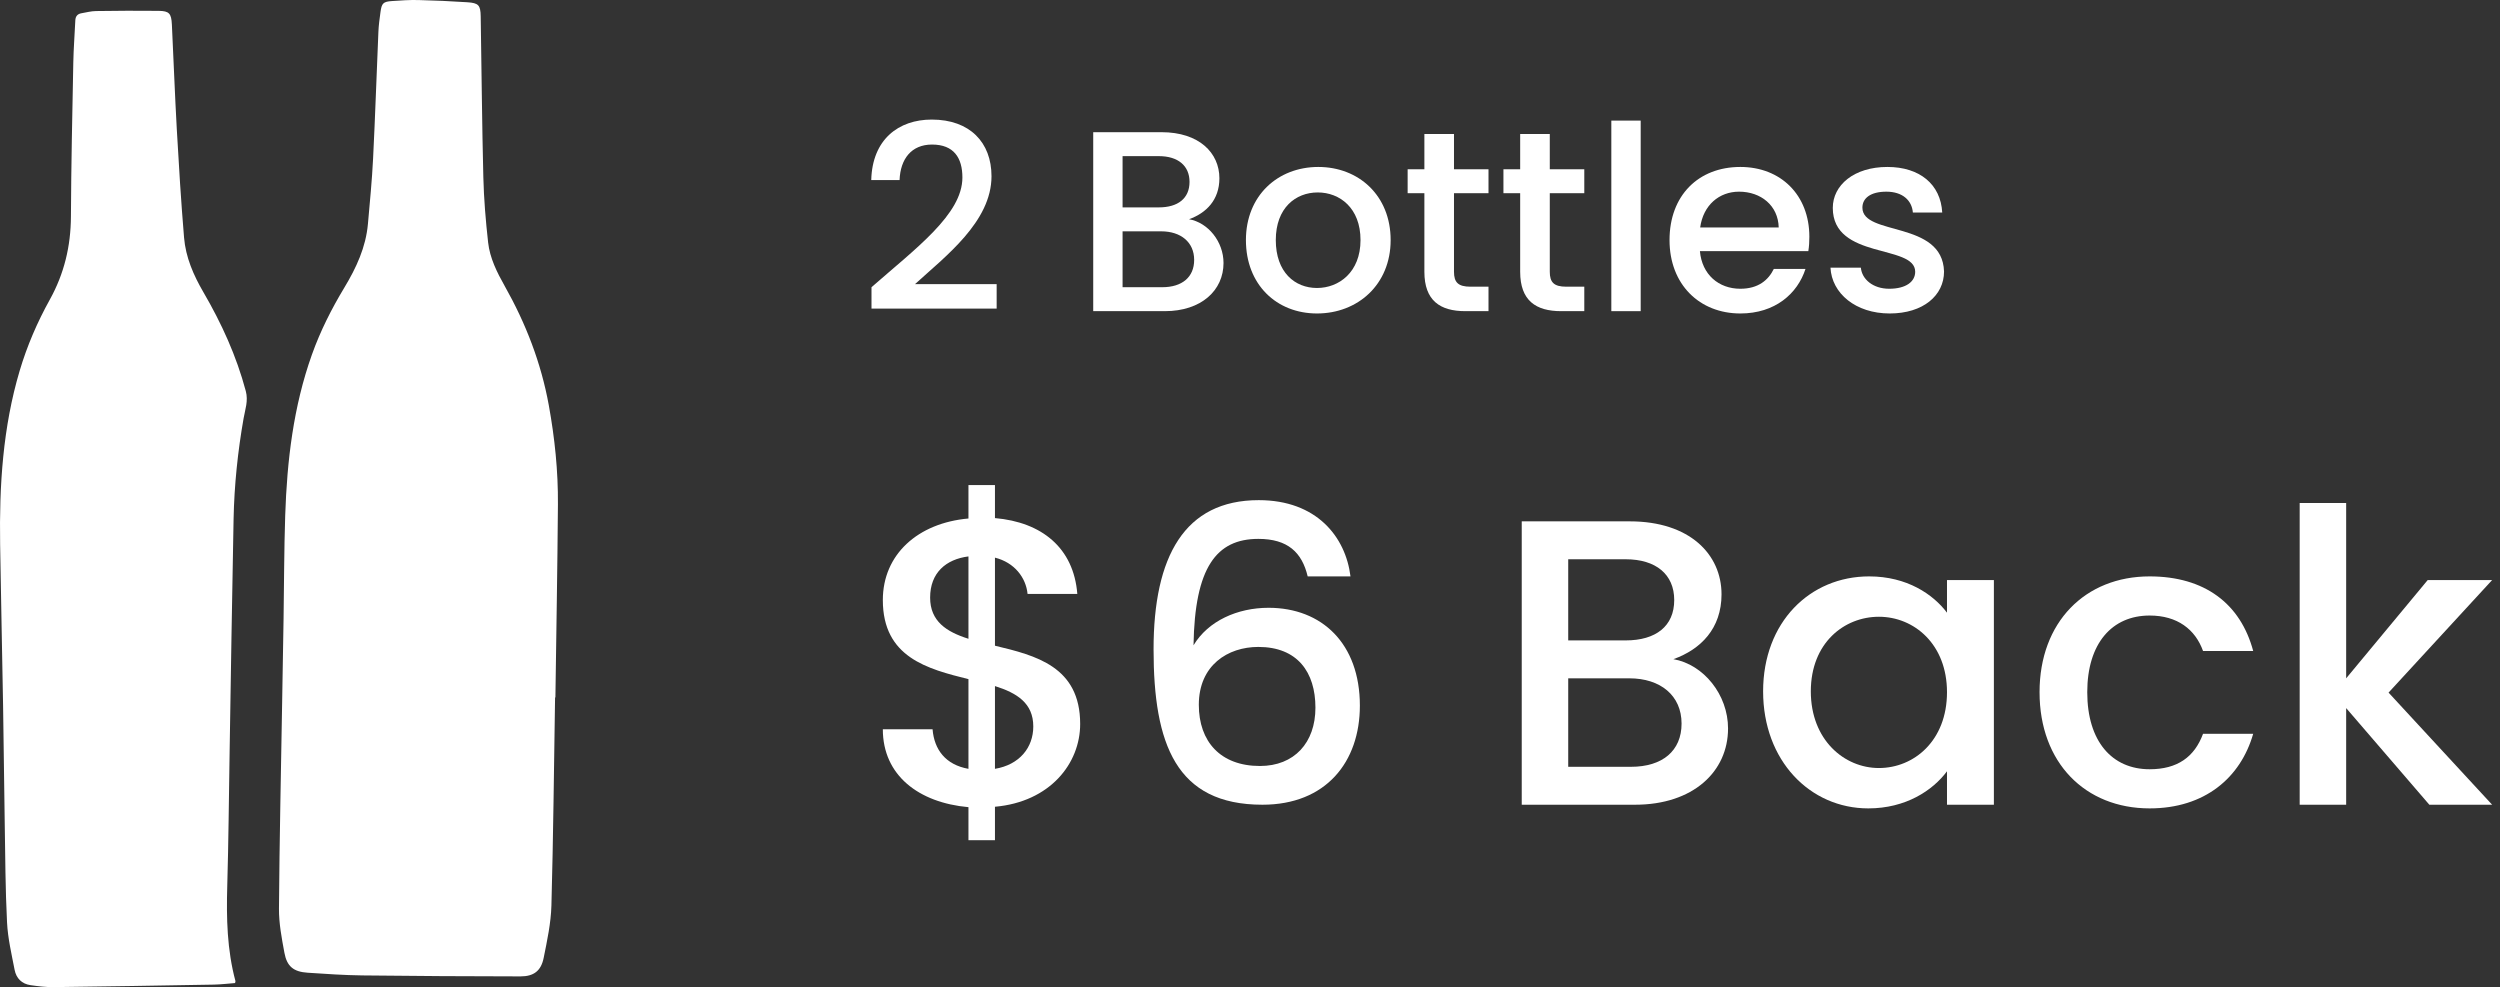
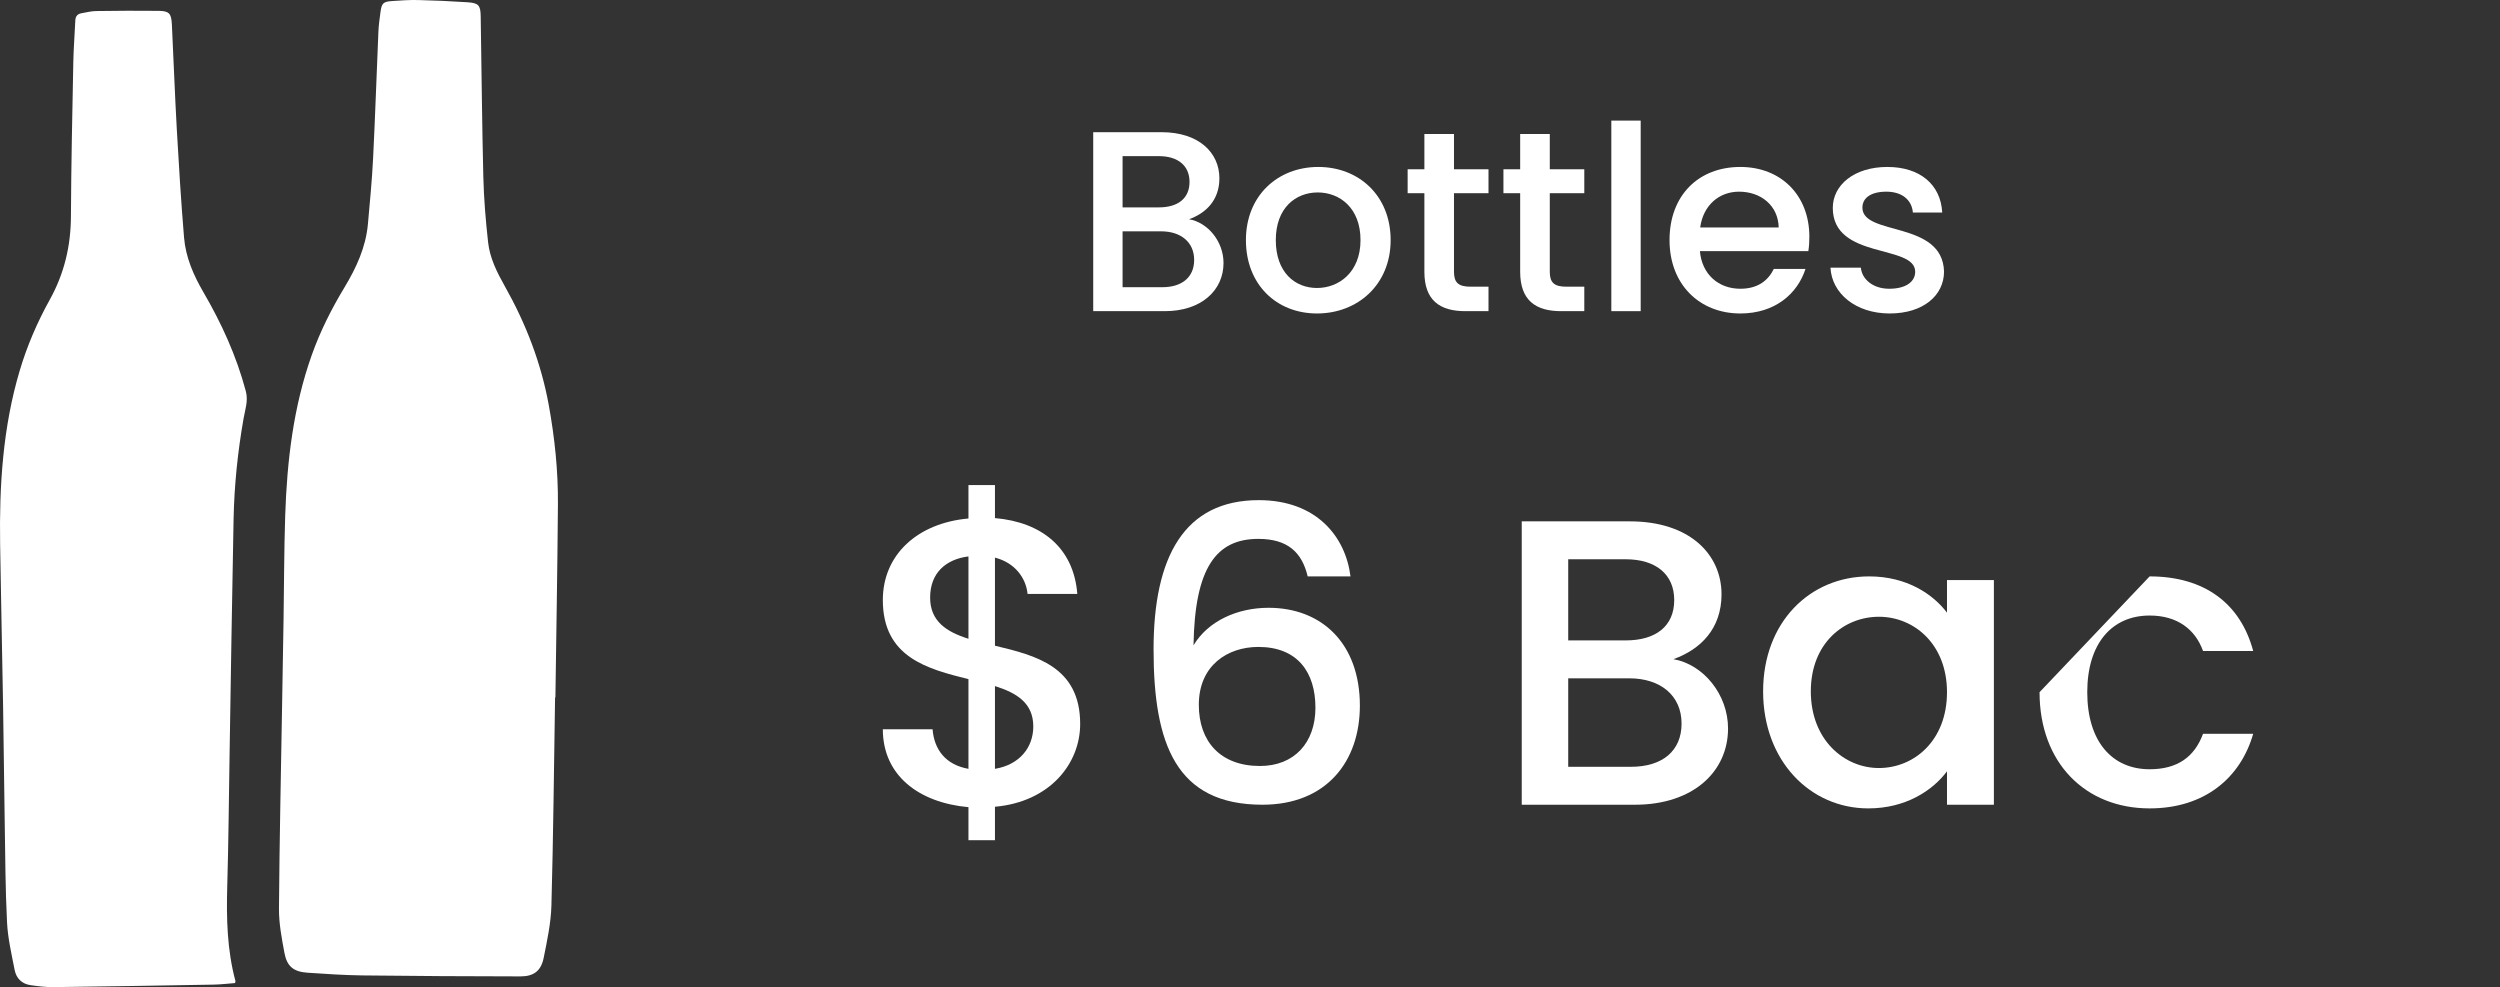
<svg xmlns="http://www.w3.org/2000/svg" width="233px" height="92px" viewBox="0 0 233 92" version="1.1">
  <rect x="0" y="0" width="233" height="92" fill="#333333" stroke="none" />
  <title>2 Bottles</title>
  <g id="White-Label" stroke="none" stroke-width="1" fill="none" fill-rule="evenodd">
    <g id="Artboard" transform="translate(-1092, -121)" fill="#FFFFFF">
      <g id="2-Bottles" transform="translate(1092, 121)">
        <g transform="translate(81.2, 11.144)" fill-rule="nonzero">
-           <path d="M0.024,17.616 L11.688,17.616 L11.688,15.336 L4.08,15.336 C6.888,12.768 11.208,9.528 11.208,5.28 C11.208,2.136 9.192,0 5.64,0 C2.544,0 0.096,1.848 0,5.64 L2.64,5.64 C2.712,3.672 3.744,2.328 5.664,2.328 C7.704,2.328 8.496,3.576 8.496,5.4 C8.496,8.832 4.152,12 0.024,15.624 L0.024,17.616 Z" id="Path" />
          <path d="M30.096,13.08 C30.096,14.688 28.968,15.624 27.12,15.624 L23.424,15.624 L23.424,10.416 L27.024,10.416 C28.848,10.416 30.096,11.424 30.096,13.08 Z M29.664,5.808 C29.664,7.344 28.584,8.184 26.808,8.184 L23.424,8.184 L23.424,3.408 L26.808,3.408 C28.584,3.408 29.664,4.296 29.664,5.808 Z M32.832,13.368 C32.832,11.376 31.392,9.6 29.616,9.288 C31.224,8.712 32.448,7.488 32.448,5.472 C32.448,3.12 30.576,1.176 27.048,1.176 L20.688,1.176 L20.688,17.856 L27.36,17.856 C30.768,17.856 32.832,15.912 32.832,13.368 Z" id="Shape" />
          <path d="M48.408,11.232 C48.408,7.08 45.432,4.416 41.664,4.416 C37.896,4.416 34.92,7.08 34.92,11.232 C34.92,15.384 37.776,18.072 41.544,18.072 C45.336,18.072 48.408,15.384 48.408,11.232 Z M37.704,11.232 C37.704,8.232 39.552,6.792 41.616,6.792 C43.656,6.792 45.6,8.232 45.6,11.232 C45.6,14.232 43.584,15.696 41.544,15.696 C39.48,15.696 37.704,14.232 37.704,11.232 Z" id="Shape" />
          <path d="M51.552,14.184 C51.552,16.872 53.016,17.856 55.368,17.856 L57.528,17.856 L57.528,15.576 L55.848,15.576 C54.696,15.576 54.312,15.168 54.312,14.184 L54.312,6.864 L57.528,6.864 L57.528,4.632 L54.312,4.632 L54.312,1.344 L51.552,1.344 L51.552,4.632 L49.992,4.632 L49.992,6.864 L51.552,6.864 L51.552,14.184 Z" id="Path" />
          <path d="M60.48,14.184 C60.48,16.872 61.944,17.856 64.296,17.856 L66.456,17.856 L66.456,15.576 L64.776,15.576 C63.624,15.576 63.24,15.168 63.24,14.184 L63.24,6.864 L66.456,6.864 L66.456,4.632 L63.24,4.632 L63.24,1.344 L60.48,1.344 L60.48,4.632 L58.92,4.632 L58.92,6.864 L60.48,6.864 L60.48,14.184 Z" id="Path" />
          <polygon id="Path" points="68.976 17.856 71.712 17.856 71.712 0.096 68.976 0.096" />
          <path d="M80.88,6.72 C82.92,6.72 84.528,8.016 84.576,10.056 L77.256,10.056 C77.544,7.968 79.032,6.72 80.88,6.72 Z M87.072,13.92 L84.12,13.92 C83.616,14.952 82.68,15.768 81,15.768 C78.984,15.768 77.424,14.448 77.232,12.264 L87.336,12.264 C87.408,11.808 87.432,11.376 87.432,10.92 C87.432,7.032 84.768,4.416 81,4.416 C77.088,4.416 74.4,7.08 74.4,11.232 C74.4,15.384 77.208,18.072 81,18.072 C84.24,18.072 86.328,16.224 87.072,13.92 Z" id="Shape" />
          <path d="M99.984,14.16 C99.84,9.384 92.376,10.872 92.376,8.208 C92.376,7.32 93.144,6.72 94.608,6.72 C96.096,6.72 96.984,7.512 97.08,8.664 L99.816,8.664 C99.672,6.024 97.704,4.416 94.704,4.416 C91.584,4.416 89.616,6.12 89.616,8.232 C89.616,13.08 97.296,11.592 97.296,14.184 C97.296,15.096 96.456,15.768 94.872,15.768 C93.36,15.768 92.328,14.88 92.232,13.8 L89.4,13.8 C89.52,16.2 91.752,18.072 94.92,18.072 C98.04,18.072 99.984,16.392 99.984,14.16 Z" id="Path" />
        </g>
        <g id="$6-Back" transform="translate(82.28, 45.208)" fill-rule="nonzero">
          <path d="M7.98,33.098 L10.45,33.098 L10.45,29.982 C15.58,29.526 18.392,25.954 18.392,22.268 C18.392,16.91 14.25,15.884 10.45,14.972 L10.45,6.764 C12.274,7.22 13.338,8.626 13.49,10.146 L18.126,10.146 C17.784,5.852 14.82,3.458 10.45,3.078 L10.45,0 L7.98,0 L7.98,3.116 C3.268,3.534 0,6.46 0,10.716 C0,16.074 4.18,17.138 7.98,18.088 L7.98,26.448 C5.852,26.068 4.788,24.662 4.636,22.762 L0,22.762 C0,27.056 3.344,29.602 7.98,30.02 L7.98,33.098 Z M14.022,22.496 C14.022,24.472 12.73,26.068 10.45,26.448 L10.45,18.734 C12.502,19.38 14.022,20.33 14.022,22.496 Z M4.408,10.488 C4.408,8.17 5.89,6.916 7.98,6.65 L7.98,14.326 C5.928,13.68 4.408,12.692 4.408,10.488 Z" id="Shape" />
          <path d="M43.586,8.512 C43.13,4.826 40.432,1.406 35.036,1.406 C28.12,1.406 25.232,6.65 25.232,15.314 C25.232,24.13 27.322,29.792 35.378,29.792 C41.306,29.792 44.46,25.802 44.46,20.558 C44.46,14.782 40.926,11.438 35.948,11.438 C33.06,11.438 30.324,12.654 28.956,14.934 C29.07,7.676 31.084,5.016 34.998,5.016 C37.734,5.016 39.064,6.27 39.596,8.512 L43.586,8.512 Z M34.998,15.086 C38.646,15.086 40.318,17.442 40.318,20.748 C40.318,24.016 38.342,26.182 35.15,26.182 C31.464,26.182 29.45,23.902 29.45,20.482 C29.45,16.796 32.148,15.086 34.998,15.086 Z" id="Shape" />
          <path d="M74.442,22.23 C74.442,24.776 72.656,26.258 69.73,26.258 L63.878,26.258 L63.878,18.012 L69.578,18.012 C72.466,18.012 74.442,19.608 74.442,22.23 Z M73.758,10.716 C73.758,13.148 72.048,14.478 69.236,14.478 L63.878,14.478 L63.878,6.916 L69.236,6.916 C72.048,6.916 73.758,8.322 73.758,10.716 Z M78.774,22.686 C78.774,19.532 76.494,16.72 73.682,16.226 C76.228,15.314 78.166,13.376 78.166,10.184 C78.166,6.46 75.202,3.382 69.616,3.382 L59.546,3.382 L59.546,29.792 L70.11,29.792 C75.506,29.792 78.774,26.714 78.774,22.686 Z" id="Shape" />
          <path d="M82.042,19.228 C82.042,25.688 86.412,30.134 91.846,30.134 C95.342,30.134 97.85,28.462 99.18,26.676 L99.18,29.792 L103.55,29.792 L103.55,8.854 L99.18,8.854 L99.18,11.894 C97.888,10.184 95.456,8.512 91.922,8.512 C86.412,8.512 82.042,12.768 82.042,19.228 Z M99.18,19.304 C99.18,23.826 96.102,26.372 92.834,26.372 C89.604,26.372 86.488,23.75 86.488,19.228 C86.488,14.706 89.604,12.274 92.834,12.274 C96.102,12.274 99.18,14.82 99.18,19.304 Z" id="Shape" />
-           <path d="M107.806,19.304 C107.806,25.878 112.062,30.134 118.066,30.134 C123.196,30.134 126.54,27.284 127.718,23.18 L123.044,23.18 C122.246,25.346 120.65,26.486 118.066,26.486 C114.57,26.486 112.252,23.902 112.252,19.304 C112.252,14.744 114.57,12.16 118.066,12.16 C120.65,12.16 122.322,13.452 123.044,15.466 L127.718,15.466 C126.54,11.058 123.196,8.512 118.066,8.512 C112.062,8.512 107.806,12.768 107.806,19.304 Z" id="Path" />
-           <polygon id="Path" points="132.05 29.792 136.382 29.792 136.382 20.786 144.134 29.792 149.986 29.792 140.334 19.342 149.986 8.854 143.982 8.854 136.382 18.012 136.382 1.672 132.05 1.672" />
+           <path d="M107.806,19.304 C107.806,25.878 112.062,30.134 118.066,30.134 C123.196,30.134 126.54,27.284 127.718,23.18 L123.044,23.18 C122.246,25.346 120.65,26.486 118.066,26.486 C114.57,26.486 112.252,23.902 112.252,19.304 C112.252,14.744 114.57,12.16 118.066,12.16 C120.65,12.16 122.322,13.452 123.044,15.466 L127.718,15.466 C126.54,11.058 123.196,8.512 118.066,8.512 Z" id="Path" />
        </g>
        <g id="Group-41">
          <path d="M51.733,65.006 C51.63,71.468 51.568,77.932 51.392,84.392 C51.347,86.026 50.995,87.663 50.67,89.275 C50.426,90.487 49.747,91.001 48.506,91 C43.589,90.994 38.673,90.968 33.757,90.909 C32.063,90.888 30.369,90.771 28.678,90.658 C27.362,90.571 26.742,90.078 26.505,88.788 C26.255,87.434 25.99,86.052 26,84.684 C26.048,78.28 26.189,71.876 26.296,65.471 C26.34,62.875 26.387,60.279 26.428,57.682 C26.478,54.47 26.476,51.257 26.581,48.047 C26.749,42.942 27.342,37.901 29.069,33.055 C29.852,30.857 30.896,28.789 32.097,26.799 C33.207,24.96 34.099,23.039 34.292,20.861 C34.472,18.833 34.671,16.805 34.772,14.772 C34.969,10.836 35.097,6.896 35.267,2.958 C35.293,2.346 35.38,1.734 35.461,1.126 C35.571,0.299 35.714,0.154 36.537,0.098 C37.353,0.042 38.174,-0.016 38.991,0.004 C40.514,0.041 42.037,0.11 43.557,0.21 C44.602,0.279 44.784,0.484 44.801,1.512 C44.884,6.512 44.922,11.513 45.047,16.512 C45.097,18.543 45.267,20.577 45.493,22.598 C45.657,24.064 46.323,25.389 47.041,26.661 C49.007,30.145 50.433,33.826 51.15,37.779 C51.703,40.83 52.022,43.906 51.999,47.004 C51.954,53.005 51.846,59.006 51.764,65.007 C51.754,65.006 51.743,65.006 51.733,65.006" id="Fill-8" />
          <path d="M21.908,91.621 C21.261,91.67 20.592,91.754 19.923,91.766 C14.941,91.855 9.959,91.938 4.977,92 C4.265,92.008 3.548,91.917 2.84,91.815 C2.048,91.702 1.516,91.191 1.361,90.385 C1.079,88.922 0.731,87.452 0.656,85.971 C0.499,82.881 0.491,79.782 0.44,76.686 C0.38,73.051 0.349,69.416 0.288,65.781 C0.204,60.762 0.089,55.744 0.012,50.725 C-0.073,45.248 0.267,39.821 1.836,34.545 C2.527,32.222 3.48,30.018 4.644,27.922 C5.979,25.517 6.597,22.954 6.611,20.173 C6.634,15.386 6.74,10.599 6.832,5.812 C6.857,4.507 6.961,3.203 7.02,1.898 C7.038,1.506 7.235,1.298 7.587,1.236 C8.039,1.158 8.493,1.036 8.947,1.03 C10.894,1.002 12.841,0.989 14.788,1.012 C15.768,1.024 15.968,1.251 16.019,2.286 C16.179,5.548 16.296,8.814 16.479,12.075 C16.668,15.431 16.875,18.787 17.153,22.135 C17.306,23.982 18.037,25.653 18.954,27.226 C20.645,30.126 22.031,33.161 22.908,36.448 C23.152,37.362 22.849,38.156 22.704,38.984 C22.158,42.09 21.834,45.219 21.77,48.371 C21.623,55.659 21.52,62.948 21.398,70.236 C21.33,74.351 21.299,78.468 21.18,82.581 C21.094,85.572 21.162,88.535 21.944,91.437 C21.953,91.469 21.931,91.51 21.908,91.621" id="Fill-10" />
        </g>
      </g>
    </g>
  </g>
</svg>